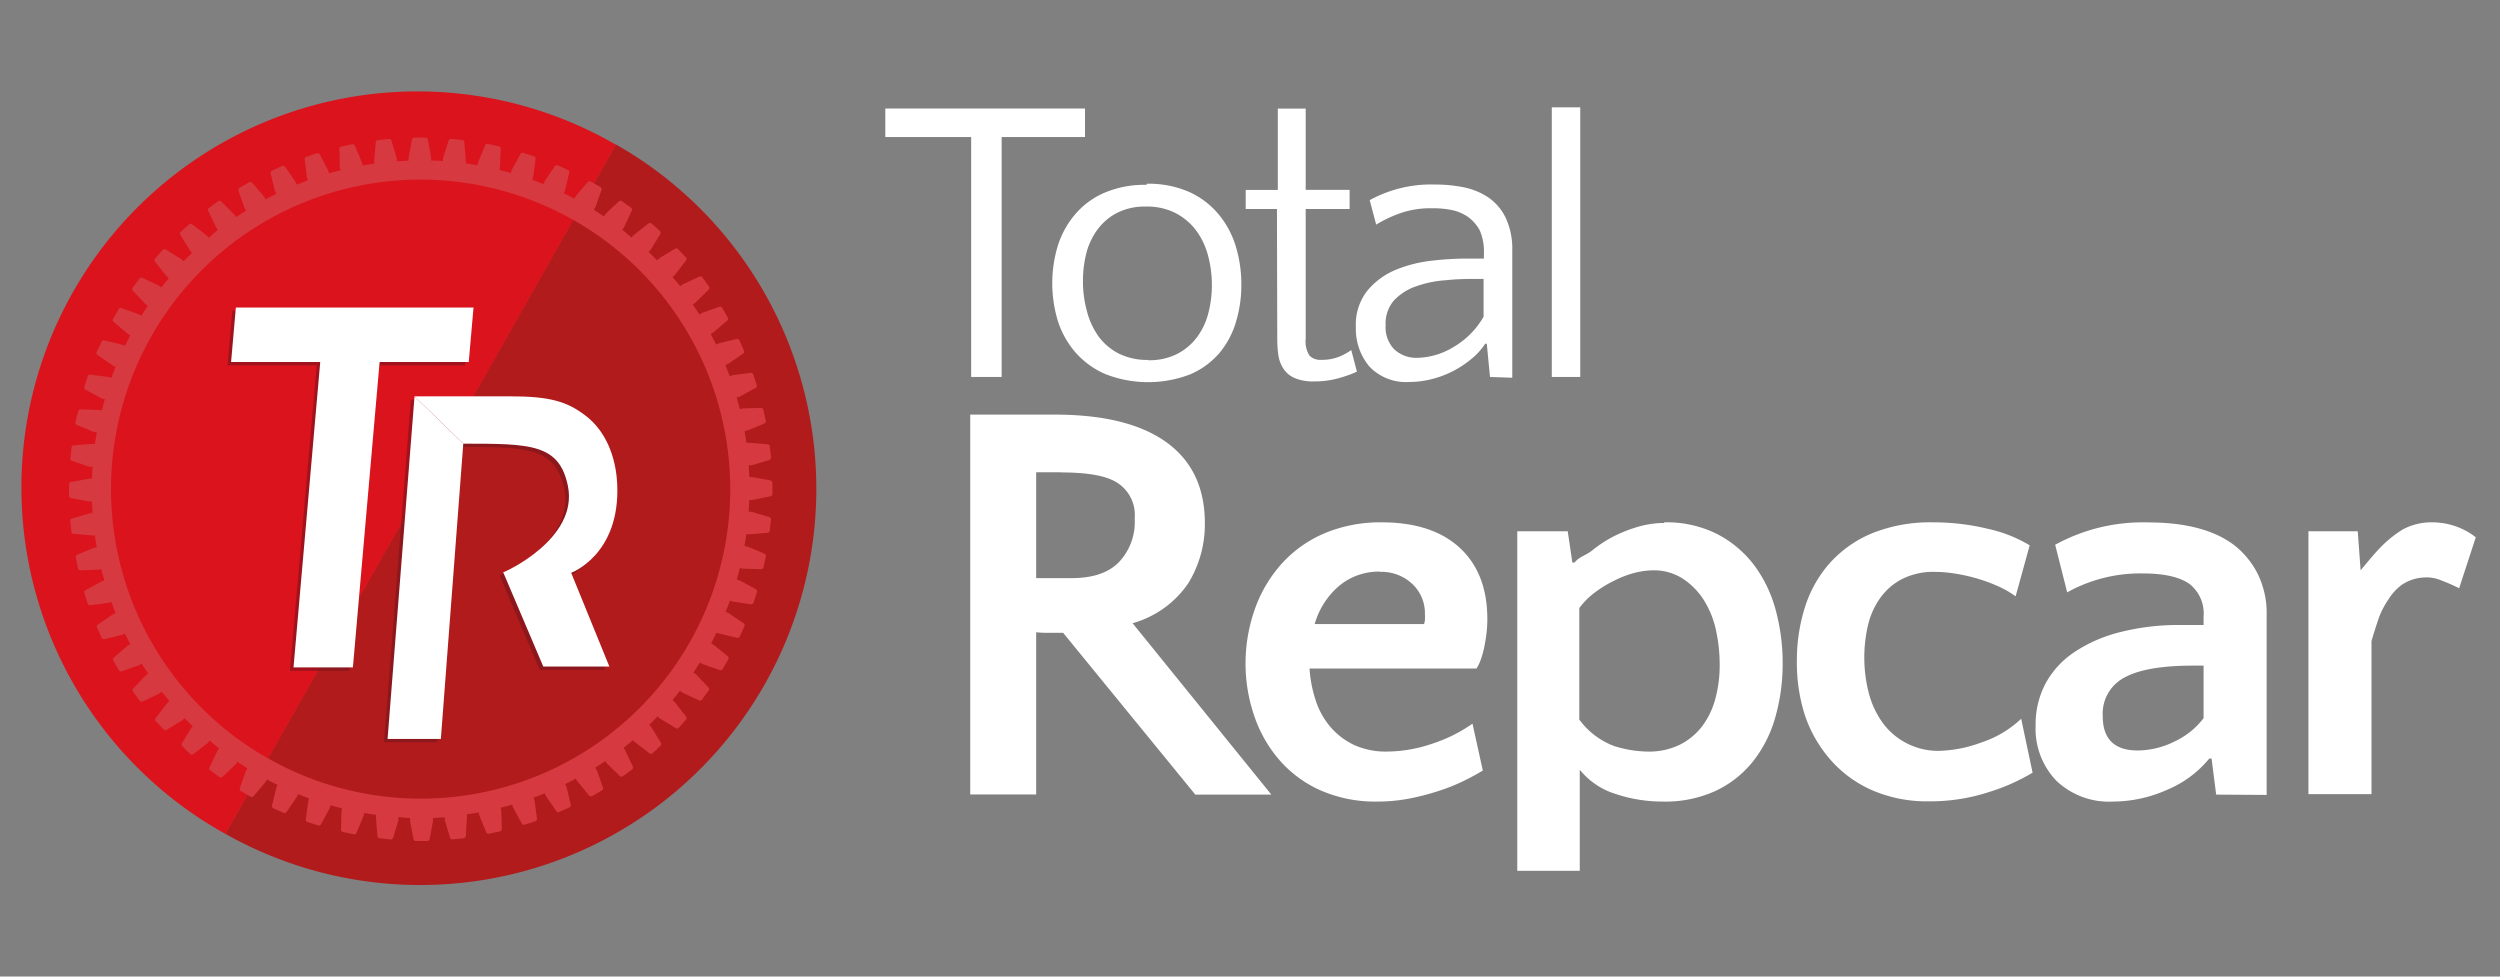
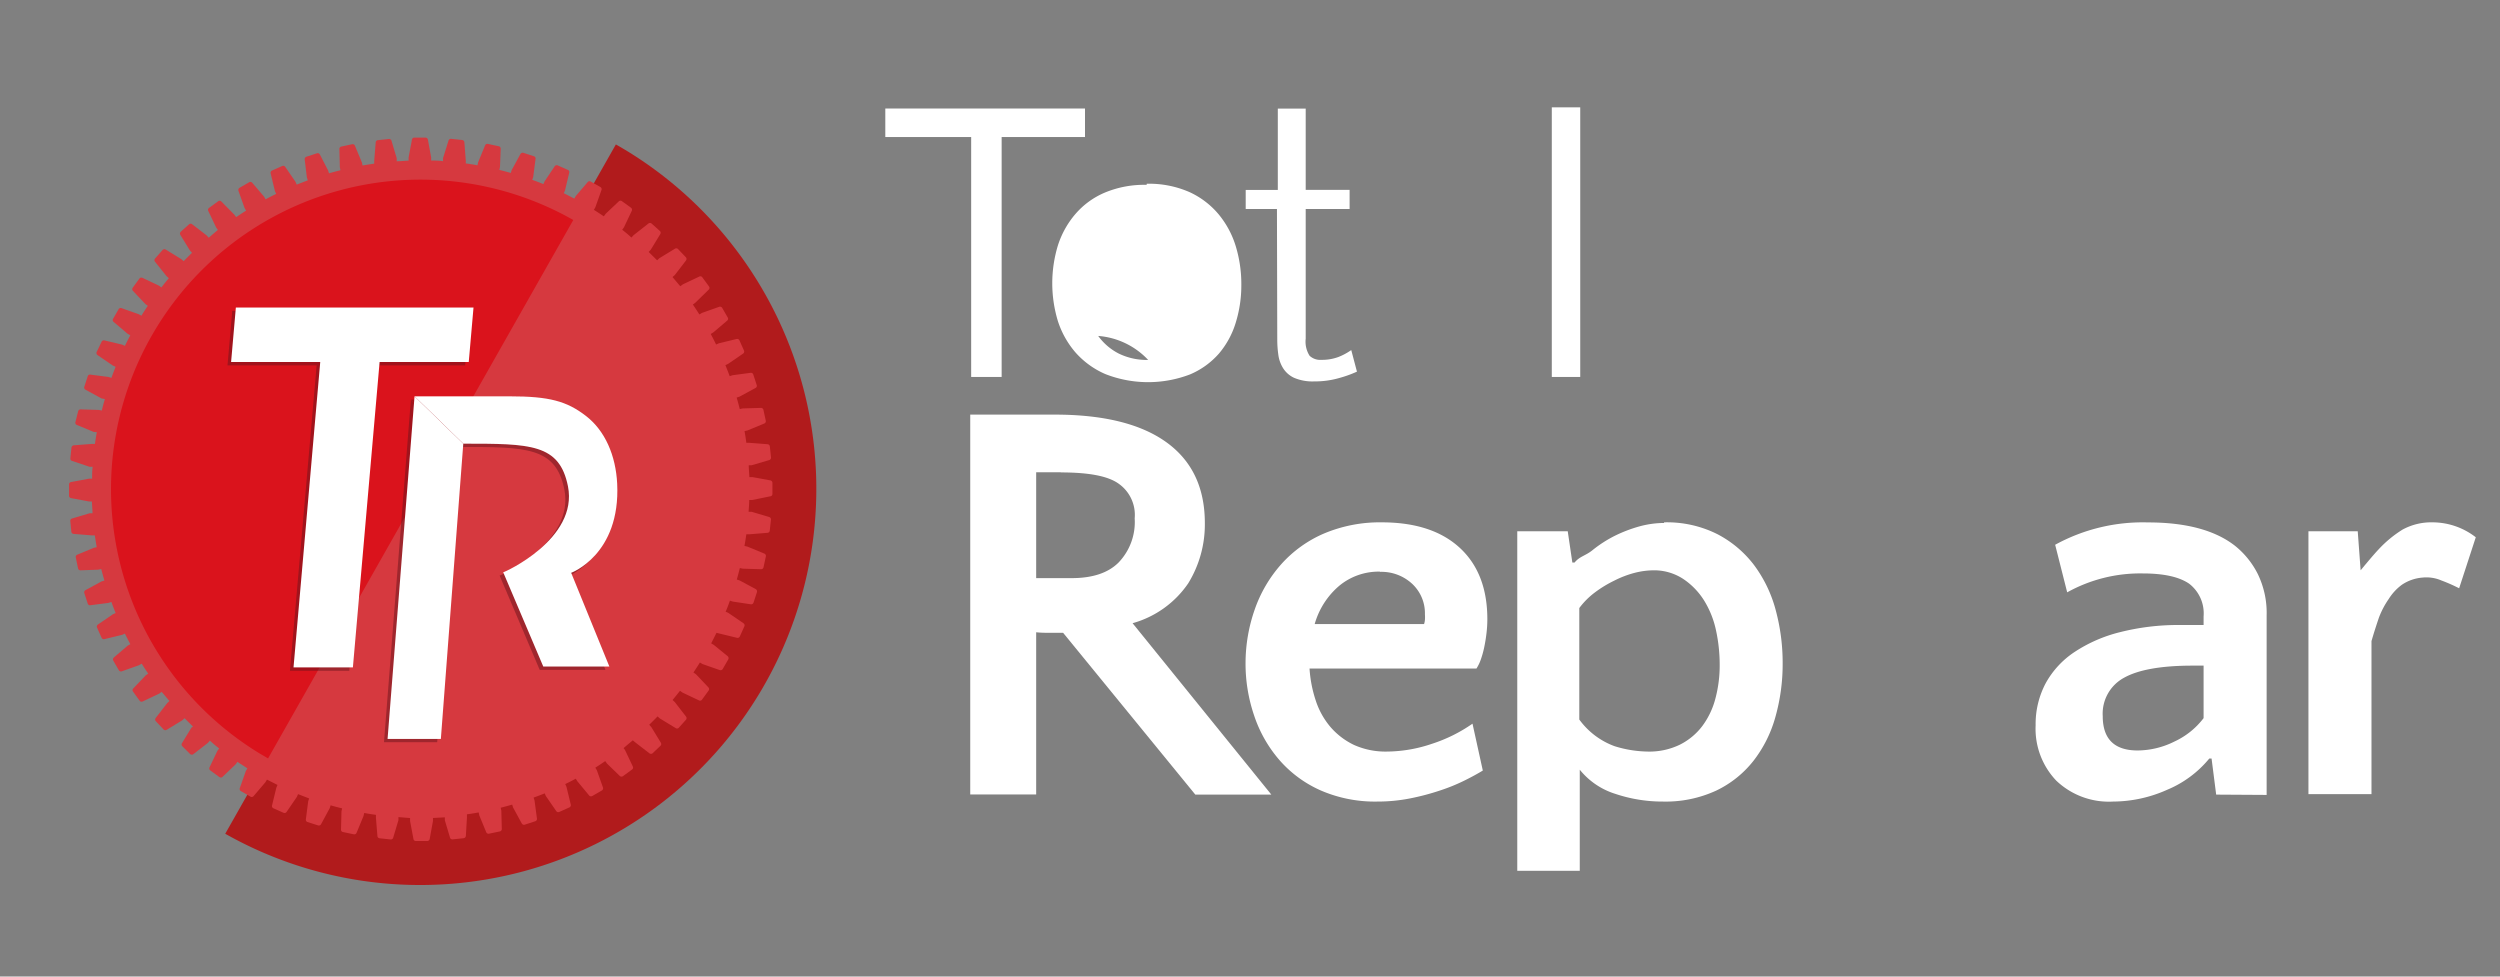
<svg xmlns="http://www.w3.org/2000/svg" id="Capa_1" data-name="Capa 1" viewBox="0 0 320 125">
  <rect x="0" y="0" width="320" height="125" fill="#808080" stroke="none" />
  <defs>
    <style>.cls-1{fill:#b11b1c;}.cls-2{fill:#da131c;}.cls-3{fill:#d6393f;}.cls-4{opacity:0.5;}.cls-5{fill:#67131b;}.cls-6{fill:#fff;}</style>
  </defs>
  <title>Mesa de trabajo 1</title>
  <path class="cls-1" d="M80.12,19.24c-.43-.25-.85-.51-1.29-.75l-50,88.23A50.71,50.71,0,0,0,80.12,19.24" />
-   <path class="cls-2" d="M27.56,106l1.29.75,50-88.22A50.7,50.7,0,0,0,27.56,106" />
  <path class="cls-3" d="M98.58,63.53,96.29,64H95.9c0,.5-.05,1-.08,1.51l.39,0,2.25.67a.31.31,0,0,1,.22.33l-.15,1.41a.31.31,0,0,1-.29.28l-2.33.19-.38,0c-.07.5-.15,1-.24,1.49l.39.09,2.16.89a.32.32,0,0,1,.19.36l-.3,1.39a.31.31,0,0,1-.32.25l-2.33-.07-.38-.08q-.18.73-.39,1.47l.37.12,2.06,1.11a.34.34,0,0,1,.15.38l-.44,1.35a.32.32,0,0,1-.34.21L93.79,77l-.36-.12c-.17.48-.36,1-.55,1.42l.36.16,1.93,1.32a.32.32,0,0,1,.11.39l-.58,1.29a.31.31,0,0,1-.36.18l-2.27-.55L91.71,81c-.22.45-.45.9-.68,1.35l.34.2L93.15,84a.34.34,0,0,1,.07.4l-.71,1.23a.32.32,0,0,1-.38.14L89.92,85l-.33-.2c-.27.43-.55.86-.83,1.28l.33.23L90.69,88a.32.32,0,0,1,0,.41l-.83,1.14a.3.3,0,0,1-.39.1l-2.11-1-.32-.23c-.31.4-.63.79-.95,1.18l.29.27,1.43,1.85a.32.32,0,0,1,0,.4l-.95,1.06a.32.32,0,0,1-.4,0l-2-1.22-.29-.26c-.35.36-.71.72-1.07,1.07l.27.3,1.22,2a.31.31,0,0,1-.06.4l-1,.95a.33.33,0,0,1-.41,0l-1.85-1.43L81,94.76c-.39.33-.78.64-1.18,1L80,96l1,2.11a.3.3,0,0,1-.1.39l-1.15.84a.33.33,0,0,1-.4,0L77.7,97.74l-.23-.32c-.42.29-.84.57-1.27.84l.2.34.78,2.2a.32.32,0,0,1-.14.38l-1.23.71a.32.32,0,0,1-.4-.07L73.9,100l-.2-.33q-.66.36-1.35.69l.16.36.55,2.27a.32.32,0,0,1-.18.36l-1.3.58a.31.31,0,0,1-.38-.11l-1.33-1.93-.15-.34c-.47.19-.94.37-1.42.54l.12.37.31,2.32a.31.31,0,0,1-.22.34l-1.35.44a.32.32,0,0,1-.37-.15l-1.12-2.06-.11-.36c-.49.14-1,.28-1.47.4l.08.38.06,2.33a.31.31,0,0,1-.24.32l-1.39.29a.32.32,0,0,1-.36-.18l-.89-2.16-.08-.38q-.75.14-1.5.24l0,.39L59.63,107a.33.33,0,0,1-.28.29l-1.42.15a.31.31,0,0,1-.33-.23L56.94,105l0-.38-1.52.08v.39l-.42,2.3a.32.32,0,0,1-.31.26H53.23a.31.31,0,0,1-.31-.26l-.43-2.3v-.38L51,104.59l0,.39-.67,2.24a.31.31,0,0,1-.33.23l-1.41-.15a.31.31,0,0,1-.28-.29l-.19-2.33,0-.38q-.77-.1-1.5-.24l-.09.39-.89,2.15a.31.31,0,0,1-.36.19l-1.38-.29a.3.3,0,0,1-.25-.32l.06-2.33.08-.38c-.5-.12-1-.25-1.47-.39l-.12.37-1.11,2.06a.32.32,0,0,1-.38.14l-1.35-.43a.31.31,0,0,1-.21-.34l.3-2.32.12-.36-1.42-.55L38,102l-1.32,1.93a.31.31,0,0,1-.38.11l-1.3-.58a.31.31,0,0,1-.18-.36l.55-2.27.15-.36-1.35-.68-.2.34-1.51,1.77a.31.31,0,0,1-.4.07l-1.23-.71a.31.31,0,0,1-.14-.37l.78-2.21.2-.33-1.28-.83-.23.32-1.69,1.61a.32.32,0,0,1-.41,0l-1.15-.84a.31.31,0,0,1-.09-.39l1-2.1.23-.32c-.4-.31-.79-.63-1.18-1l-.27.3-1.85,1.43a.32.32,0,0,1-.4,0l-1-1a.31.31,0,0,1-.06-.4l1.22-2L24.7,93c-.36-.36-.72-.71-1.07-1.07l-.3.27-2,1.22a.32.32,0,0,1-.4-.06l-1-1.06a.32.32,0,0,1,0-.4L21.4,90l.29-.27c-.33-.38-.64-.77-1-1.17l-.32.23-2.11,1a.31.31,0,0,1-.39-.1l-.83-1.15a.3.3,0,0,1,0-.4l1.61-1.69.32-.23c-.29-.42-.57-.84-.83-1.27l-.35.2-2.2.78a.32.32,0,0,1-.38-.14l-.71-1.23a.33.33,0,0,1,.07-.4l1.78-1.52.33-.19c-.24-.45-.47-.89-.69-1.35l-.36.16-2.27.55a.32.32,0,0,1-.36-.18l-.58-1.3a.33.33,0,0,1,.11-.39l1.93-1.32.34-.15c-.19-.47-.37-.94-.54-1.42l-.37.12-2.32.3a.3.3,0,0,1-.34-.21l-.44-1.35a.32.32,0,0,1,.15-.37l2.06-1.12.36-.11c-.14-.49-.28-1-.4-1.47l-.38.08L10.31,73a.31.31,0,0,1-.32-.25L9.7,71.36A.3.3,0,0,1,9.89,71L12,70.12l.38-.08c-.09-.5-.17-1-.24-1.51l-.39,0-2.33-.19a.31.31,0,0,1-.29-.28L9,66.7a.3.3,0,0,1,.22-.33l2.24-.67.38,0c0-.5-.06-1-.08-1.51H11.4l-2.3-.43a.3.3,0,0,1-.26-.31V62a.3.3,0,0,1,.26-.3l2.3-.43h.39c0-.51,0-1,.07-1.52l-.39,0L9.23,59A.31.31,0,0,1,9,58.71l.15-1.42A.33.33,0,0,1,9.44,57l2.33-.18.38,0q.11-.75.24-1.5L12,55.29,9.85,54.4A.31.31,0,0,1,9.66,54L10,52.65a.32.32,0,0,1,.32-.25l2.33.07.38.08q.18-.75.39-1.47L13,51l-2.06-1.12a.32.32,0,0,1-.15-.37l.44-1.35a.3.3,0,0,1,.34-.21l2.32.3.37.12c.17-.48.35-.95.54-1.42l-.36-.16-1.93-1.32A.33.33,0,0,1,12.4,45L13,43.75a.31.31,0,0,1,.36-.18l2.27.54.36.16c.22-.45.45-.91.69-1.35l-.35-.2L14.54,41.2a.3.3,0,0,1-.07-.39l.71-1.23a.3.3,0,0,1,.37-.14l2.21.78.34.19c.26-.43.54-.85.82-1.27l-.32-.23L17,37.21a.31.31,0,0,1,0-.4l.84-1.15a.32.32,0,0,1,.39-.1l2.11,1,.32.23c.3-.4.62-.79.95-1.18l-.3-.27L19.84,33.5a.32.32,0,0,1,0-.4L20.81,32a.32.32,0,0,1,.4-.06l2,1.23.3.26c.35-.36.7-.72,1.07-1.07l-.27-.3-1.23-2a.32.32,0,0,1,.06-.4l1.06-.95a.3.3,0,0,1,.4,0l1.85,1.42.27.3q.57-.5,1.17-1l-.23-.32-1-2.11a.3.3,0,0,1,.1-.39l1.15-.84a.31.31,0,0,1,.4,0L30,27.48l.23.31c.42-.28.84-.56,1.27-.83l-.2-.34-.78-2.2a.32.32,0,0,1,.14-.38l1.23-.71a.31.31,0,0,1,.4.07l1.52,1.78.19.33q.66-.36,1.35-.69l-.16-.36-.55-2.27a.32.32,0,0,1,.18-.36l1.3-.58a.32.32,0,0,1,.39.11l1.32,1.92.15.35,1.42-.55-.12-.36L39,20.4a.33.33,0,0,1,.22-.34l1.35-.44a.31.31,0,0,1,.37.15L42,21.82l.11.36q.74-.21,1.47-.39l-.08-.38-.06-2.33a.31.31,0,0,1,.25-.32l1.39-.3a.31.31,0,0,1,.35.19l.9,2.16.07.37,1.5-.24,0-.38.19-2.33a.3.3,0,0,1,.28-.29l1.41-.15a.31.31,0,0,1,.33.22l.67,2.24,0,.39c.51,0,1-.06,1.52-.08v-.4l.43-2.29a.31.31,0,0,1,.3-.26h1.43a.32.32,0,0,1,.31.26l.42,2.29v.39c.51,0,1,0,1.52.08l0-.4L57.41,18a.32.32,0,0,1,.34-.23l1.41.15a.32.32,0,0,1,.28.29l.18,2.33,0,.38q.75.1,1.5.24l.08-.39.89-2.16a.32.32,0,0,1,.36-.19l1.39.3a.31.31,0,0,1,.25.32L64,21.37l-.08.38c.49.12,1,.25,1.46.39l.12-.38,1.12-2.05a.32.32,0,0,1,.37-.15l1.35.44a.3.3,0,0,1,.21.34l-.3,2.32-.12.36c.48.17.95.35,1.42.54l.16-.35L71,21.28a.33.33,0,0,1,.39-.11l1.3.58a.3.3,0,0,1,.17.36l-.54,2.27-.16.35c.46.22.91.46,1.35.69l.2-.34,1.52-1.78a.31.31,0,0,1,.39-.06l1.23.7a.31.31,0,0,1,.14.38l-.78,2.2-.19.34c.43.27.85.55,1.27.83l.24-.33,1.69-1.6a.31.31,0,0,1,.4,0l1.15.83a.33.33,0,0,1,.1.39l-1,2.11-.23.32c.4.31.79.63,1.18,1l.27-.3L83,28.61a.32.32,0,0,1,.4,0l1.06.95a.32.32,0,0,1,.06.4l-1.22,2-.27.29,1.08,1.07.29-.27,2-1.22a.32.32,0,0,1,.4.06l1,1.05a.32.32,0,0,1,0,.41l-1.42,1.85-.3.26c.33.39.65.78,1,1.18l.32-.24,2.11-1a.3.3,0,0,1,.39.1l.84,1.15a.31.31,0,0,1,0,.4L89,38.75l-.31.23c.28.42.56.84.83,1.27l.34-.2,2.2-.78a.32.32,0,0,1,.38.14l.71,1.23a.31.31,0,0,1-.07.4l-1.78,1.51-.33.2q.36.66.69,1.35l.36-.16,2.27-.55a.32.32,0,0,1,.36.18l.58,1.3a.32.32,0,0,1-.11.39l-1.93,1.32-.34.15c.19.47.37.94.55,1.42l.36-.12,2.32-.31a.31.31,0,0,1,.34.22l.44,1.35a.31.31,0,0,1-.15.37l-2.05,1.11-.37.12c.15.49.28,1,.4,1.47l.38-.08,2.33-.07a.32.32,0,0,1,.32.26l.3,1.38a.32.32,0,0,1-.19.36l-2.16.89-.37.08c.09.5.17,1,.23,1.5l.39,0,2.33.18a.32.32,0,0,1,.29.28l.15,1.41a.32.32,0,0,1-.23.34l-2.24.66-.38,0c0,.51.06,1,.08,1.52h.4l2.29.42a.32.32,0,0,1,.26.31v1.42a.3.3,0,0,1-.26.31" />
-   <path class="cls-1" d="M74.37,28.73l-1-.59L34.3,97.06A39.61,39.61,0,0,0,74.37,28.73" />
  <path class="cls-2" d="M33.31,96.49l1,.59L73.38,28.16A39.61,39.61,0,0,0,33.31,96.49" />
  <g class="cls-4">
    <polygon class="cls-5" points="60.15 39.79 29.73 39.79 29.12 46.77 40.53 46.77 37.11 85.86 44.71 85.86 44.71 85.86 48.13 46.77 59.54 46.77 60.15 39.79" />
  </g>
  <g class="cls-4">
    <polygon class="cls-5" points="52.59 51.16 49.15 95 55.96 95 58.84 57.22 52.59 51.16" />
    <path class="cls-5" d="M72.61,73.8S79,71.41,78.53,62.35c-.19-3.62-1.55-6.78-4-8.69s-4.69-2.51-9.75-2.51H52.6l6.24,6.06c8.59,0,12.31,0,13.4,5.46,1.33,6.73-8.1,11-8.29,11l5.13,12.07H77.5Z" />
  </g>
  <polygon class="cls-6" points="60.61 39.36 30.19 39.36 29.58 46.34 40.99 46.34 37.57 85.43 45.17 85.43 45.17 85.43 48.59 46.34 60 46.34 60.61 39.36" />
  <polygon class="cls-6" points="49.61 94.58 56.43 94.58 59.3 56.79 53.06 50.73 49.61 94.58" />
  <path class="cls-6" d="M59.3,56.79c8.59,0,12.31,0,13.4,5.46,1.33,6.72-8.1,11-8.29,11l5.13,12.07H78l-4.89-12S79.44,71,79,61.92c-.18-3.61-1.54-6.78-4-8.68s-4.7-2.51-9.76-2.51H53.06" />
  <polygon class="cls-6" points="138.88 17.54 128.21 17.54 128.21 48.25 124.31 48.25 124.31 17.54 113.32 17.54 113.32 13.89 138.88 13.89 138.88 17.54" />
-   <path class="cls-6" d="M146.79,23.52a12.89,12.89,0,0,1,5.47,1.07A10.63,10.63,0,0,1,156,27.45a11.8,11.8,0,0,1,2.19,4.11,16.67,16.67,0,0,1,.7,4.87,16.15,16.15,0,0,1-.7,4.82,11.08,11.08,0,0,1-2.16,4,10.18,10.18,0,0,1-3.72,2.68,15,15,0,0,1-10.83-.05,10.83,10.83,0,0,1-3.83-2.78,11.58,11.58,0,0,1-2.24-4,16.63,16.63,0,0,1,0-9.68,11.56,11.56,0,0,1,2.22-4,10.2,10.2,0,0,1,3.77-2.76,13.08,13.08,0,0,1,5.36-1M147,46.11a7.92,7.92,0,0,0,3.62-.78,7.37,7.37,0,0,0,2.55-2.11,8.76,8.76,0,0,0,1.48-3.07,14.14,14.14,0,0,0,.47-3.67,14.45,14.45,0,0,0-.5-3.8,9.4,9.4,0,0,0-1.53-3.2,7.74,7.74,0,0,0-2.63-2.21,8,8,0,0,0-3.78-.83,7.86,7.86,0,0,0-3.64.78,7.24,7.24,0,0,0-2.5,2.08,8.85,8.85,0,0,0-1.46,3,14.25,14.25,0,0,0-.46,3.67,14.4,14.4,0,0,0,.49,3.8A9.8,9.8,0,0,0,140.57,43a7.41,7.41,0,0,0,2.6,2.24,8.11,8.11,0,0,0,3.78.83" />
+   <path class="cls-6" d="M146.79,23.52a12.89,12.89,0,0,1,5.47,1.07A10.63,10.63,0,0,1,156,27.45a11.8,11.8,0,0,1,2.19,4.11,16.67,16.67,0,0,1,.7,4.87,16.15,16.15,0,0,1-.7,4.82,11.08,11.08,0,0,1-2.16,4,10.18,10.18,0,0,1-3.72,2.68,15,15,0,0,1-10.83-.05,10.83,10.83,0,0,1-3.83-2.78,11.58,11.58,0,0,1-2.24-4,16.63,16.63,0,0,1,0-9.68,11.56,11.56,0,0,1,2.22-4,10.2,10.2,0,0,1,3.77-2.76,13.08,13.08,0,0,1,5.36-1M147,46.11A9.8,9.8,0,0,0,140.57,43a7.41,7.41,0,0,0,2.6,2.24,8.11,8.11,0,0,0,3.78.83" />
  <path class="cls-6" d="M163.45,26.75h-4V24.31h4.11l0-10.41h3.57V24.3h5.62v2.45h-5.62v16.6a3.36,3.36,0,0,0,.5,2.19,2,2,0,0,0,1.53.52,6,6,0,0,0,2.14-.36,7.69,7.69,0,0,0,1.66-.89l.73,2.76a15,15,0,0,1-2.32.83,11.09,11.09,0,0,1-3.14.42,6,6,0,0,1-2.61-.47,3.3,3.3,0,0,1-1.4-1.25,4.29,4.29,0,0,1-.6-1.74,13.69,13.69,0,0,1-.13-1.9Z" />
-   <path class="cls-6" d="M190.72,48.25,190.31,44h-.21a8.24,8.24,0,0,1-1.67,1.87,12.63,12.63,0,0,1-2.31,1.56,12.36,12.36,0,0,1-2.76,1.07,11.54,11.54,0,0,1-2.94.39,6.45,6.45,0,0,1-5.16-2,7.48,7.48,0,0,1-1.71-5,7,7,0,0,1,1.51-4.73,9.37,9.37,0,0,1,3.69-2.66,16.93,16.93,0,0,1,4.61-1.14,38.59,38.59,0,0,1,4.24-.26h2.34v-.63a6.74,6.74,0,0,0-.54-3,5.14,5.14,0,0,0-1.59-1.77,5.78,5.78,0,0,0-1.9-.8,12.08,12.08,0,0,0-2.68-.24,11.59,11.59,0,0,0-3.85.58,16.32,16.32,0,0,0-3.23,1.51l-.83-3.13a16.28,16.28,0,0,1,8.32-2,18.54,18.54,0,0,1,3.65.34,8.9,8.9,0,0,1,3,1.17,6.69,6.69,0,0,1,2.39,2.65,9.28,9.28,0,0,1,.89,4.27v16.3Zm-9.21-2.45A9.29,9.29,0,0,0,186,44.45a10.6,10.6,0,0,0,3.9-3.91V35.7h-.47c-1.42,0-2.84,0-4.26.16a14.28,14.28,0,0,0-3.88.78,7.06,7.06,0,0,0-2.84,1.79,4.53,4.53,0,0,0-1.09,3.21,4.05,4.05,0,0,0,1.12,3.09,4.15,4.15,0,0,0,3,1.07" />
  <rect class="cls-6" x="198.63" y="13.74" width="3.64" height="34.51" />
  <path class="cls-6" d="M136.08,81h-1.65c-.57,0-1.17,0-1.8-.07v20.76h-8.44V53.07H135q9.39,0,14.3,3.54t4.92,10.32a14.39,14.39,0,0,1-2.13,7.74,12.76,12.76,0,0,1-7.12,5.1l17.76,21.94H153Zm-.31-20.55-3.14,0V74h4.55q4,0,6-2a7.49,7.49,0,0,0,2.06-5.65,4.88,4.88,0,0,0-2-4.4c-1.35-1-3.79-1.48-7.46-1.48" />
  <path class="cls-6" d="M176.86,66.86q6.46,0,10,3.27t3.52,9.2a15.31,15.31,0,0,1-.11,1.73c-.07.61-.17,1.21-.29,1.79a12.19,12.19,0,0,1-.44,1.58,5.52,5.52,0,0,1-.55,1.14H167.62a16.17,16.17,0,0,0,.81,4.14,10,10,0,0,0,1.9,3.38,9.23,9.23,0,0,0,3,2.27,9.87,9.87,0,0,0,4.22.84,18.2,18.2,0,0,0,5.76-1,19.5,19.5,0,0,0,5.17-2.57l1.32,6c-.64.39-1.42.82-2.35,1.28a23.42,23.42,0,0,1-3.15,1.28,30.62,30.62,0,0,1-3.78,1,21.42,21.42,0,0,1-4.22.41,17.45,17.45,0,0,1-7.26-1.43,15.07,15.07,0,0,1-5.28-3.89,16.81,16.81,0,0,1-3.23-5.69,20.59,20.59,0,0,1-1.1-6.75A20.85,20.85,0,0,1,160.61,78,17.22,17.22,0,0,1,164,72.22a15.57,15.57,0,0,1,5.47-3.93,18.42,18.42,0,0,1,7.44-1.43m-.22,6.31A7.92,7.92,0,0,0,171.4,75a10,10,0,0,0-3.12,4.88h14a2.37,2.37,0,0,0,.11-.52,5,5,0,0,0,0-.73,5.15,5.15,0,0,0-1.62-3.89,5.77,5.77,0,0,0-4.18-1.54" />
  <path class="cls-6" d="M213,66.86a14.39,14.39,0,0,1,6.82,1.51,14,14,0,0,1,4.73,4,16.89,16.89,0,0,1,2.75,5.76,25.86,25.86,0,0,1,.88,6.79,24.91,24.91,0,0,1-.92,6.82,16.13,16.13,0,0,1-2.82,5.65,13.41,13.41,0,0,1-4.77,3.81,15.42,15.42,0,0,1-6.82,1.4,18.94,18.94,0,0,1-6.13-1,9.44,9.44,0,0,1-4.51-3.08v12.94h-8V68h6.46l.59,4h.29c.64-.79,1.4-.86,2.28-1.57a16,16,0,0,1,2.85-1.84,17.87,17.87,0,0,1,3.16-1.21,12.15,12.15,0,0,1,3.16-.44M211.63,73a10.06,10.06,0,0,0-2.42.33,13,13,0,0,0-2.6,1,14.85,14.85,0,0,0-2.46,1.5,9.77,9.77,0,0,0-2,2V92.1a9.71,9.71,0,0,0,4.51,3.41,14.88,14.88,0,0,0,4.22.69,8.94,8.94,0,0,0,4.14-.88,8.2,8.2,0,0,0,2.87-2.38,10.17,10.17,0,0,0,1.68-3.52,16.43,16.43,0,0,0,.55-4.36,20.73,20.73,0,0,0-.47-4.37,12,12,0,0,0-1.54-3.85,9.14,9.14,0,0,0-2.68-2.75A6.79,6.79,0,0,0,211.63,73" />
-   <path class="cls-6" d="M258,76.33a12.56,12.56,0,0,0-2-1.18,21,21,0,0,0-2.6-1,22.7,22.7,0,0,0-2.9-.69,17.11,17.11,0,0,0-2.83-.26,8.85,8.85,0,0,0-4.21.92,7.82,7.82,0,0,0-2.79,2.42A9.83,9.83,0,0,0,239.11,80a18.28,18.28,0,0,0,.11,8.77A11.35,11.35,0,0,0,241,92.54a8.68,8.68,0,0,0,3,2.57,8.78,8.78,0,0,0,4.14,1A16.76,16.76,0,0,0,253.71,95a13.41,13.41,0,0,0,5-3l1.46,6.9a25.07,25.07,0,0,1-5.61,2.49,24.13,24.13,0,0,1-7.59,1.18,17.65,17.65,0,0,1-7.45-1.47,15.2,15.2,0,0,1-5.28-3.92A16.8,16.8,0,0,1,231,91.47,22.15,22.15,0,0,1,230,84.54a22.51,22.51,0,0,1,1-6.71,15.56,15.56,0,0,1,3.12-5.65,15,15,0,0,1,5.43-3.89,19.91,19.91,0,0,1,7.92-1.43,29.46,29.46,0,0,1,6.9.81,17.76,17.76,0,0,1,5.43,2.13Z" />
  <path class="cls-6" d="M283.67,101.71l-.59-4.62h-.29a13.86,13.86,0,0,1-5.39,4,17.09,17.09,0,0,1-6.93,1.51,9.75,9.75,0,0,1-7.27-2.68,9.63,9.63,0,0,1-2.64-7.08,11.16,11.16,0,0,1,1.29-5.39,11.38,11.38,0,0,1,3.7-4,18.65,18.65,0,0,1,5.8-2.53A30.27,30.27,0,0,1,278.9,80h3.16v-1.1a4.79,4.79,0,0,0-1.84-4.18q-1.91-1.32-5.94-1.32a19.24,19.24,0,0,0-9.68,2.42l-1.54-6.09a23.3,23.3,0,0,1,11.88-2.86q7.33,0,11.15,3a10.88,10.88,0,0,1,2.9,3.59,11.38,11.38,0,0,1,1.14,5.29v23Zm-10.05-5.65a10.69,10.69,0,0,0,4.7-1.14,9.91,9.91,0,0,0,3.74-3V85.2h-1.4c-4,0-6.93.52-8.76,1.54a5.22,5.22,0,0,0-2.75,4.92q0,4.4,4.47,4.4" />
  <path class="cls-6" d="M314.77,75.3a21.24,21.24,0,0,0-2.27-1,4.86,4.86,0,0,0-2.42-.37,5.5,5.5,0,0,0-2.64.92,6.64,6.64,0,0,0-1.69,1.83,10.9,10.9,0,0,0-1.25,2.38c-.34,1-.66,2-.95,3v19.59h-8.07V68h6.31l.37,5s1.64-2,2.33-2.71a14.78,14.78,0,0,1,3.05-2.51,7.69,7.69,0,0,1,3.86-.92,9.05,9.05,0,0,1,5.5,1.91Z" />
</svg>